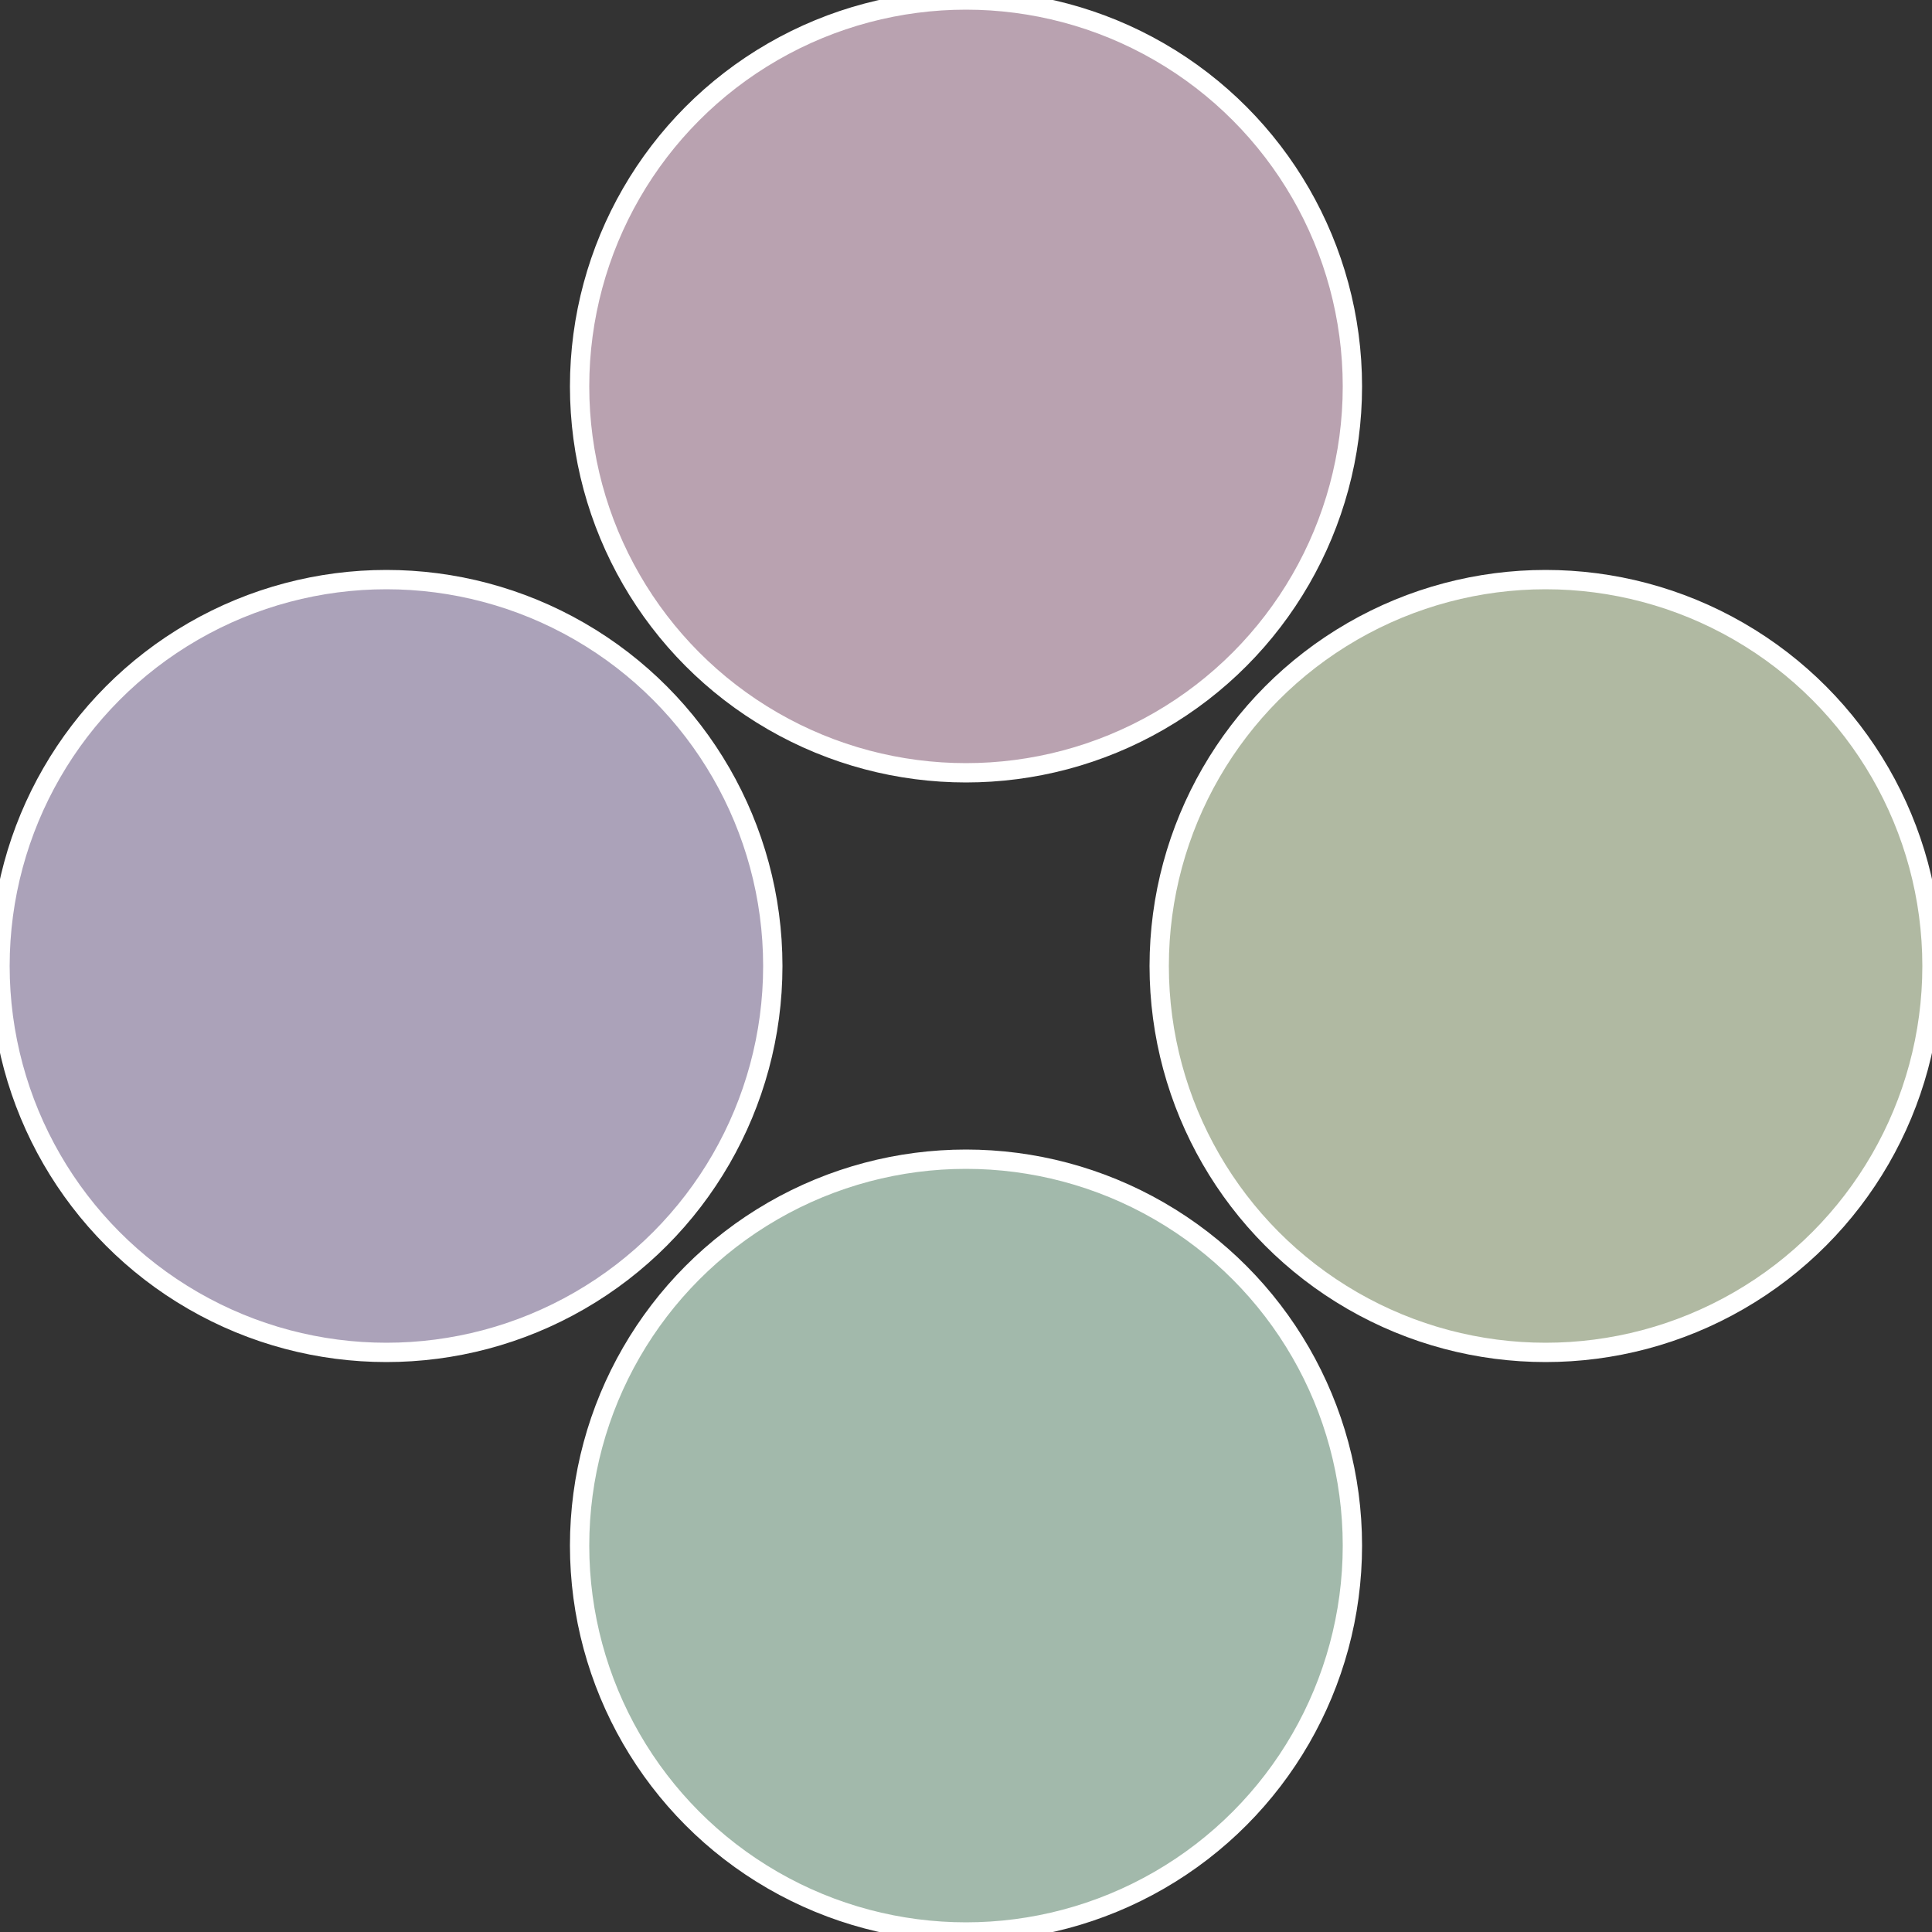
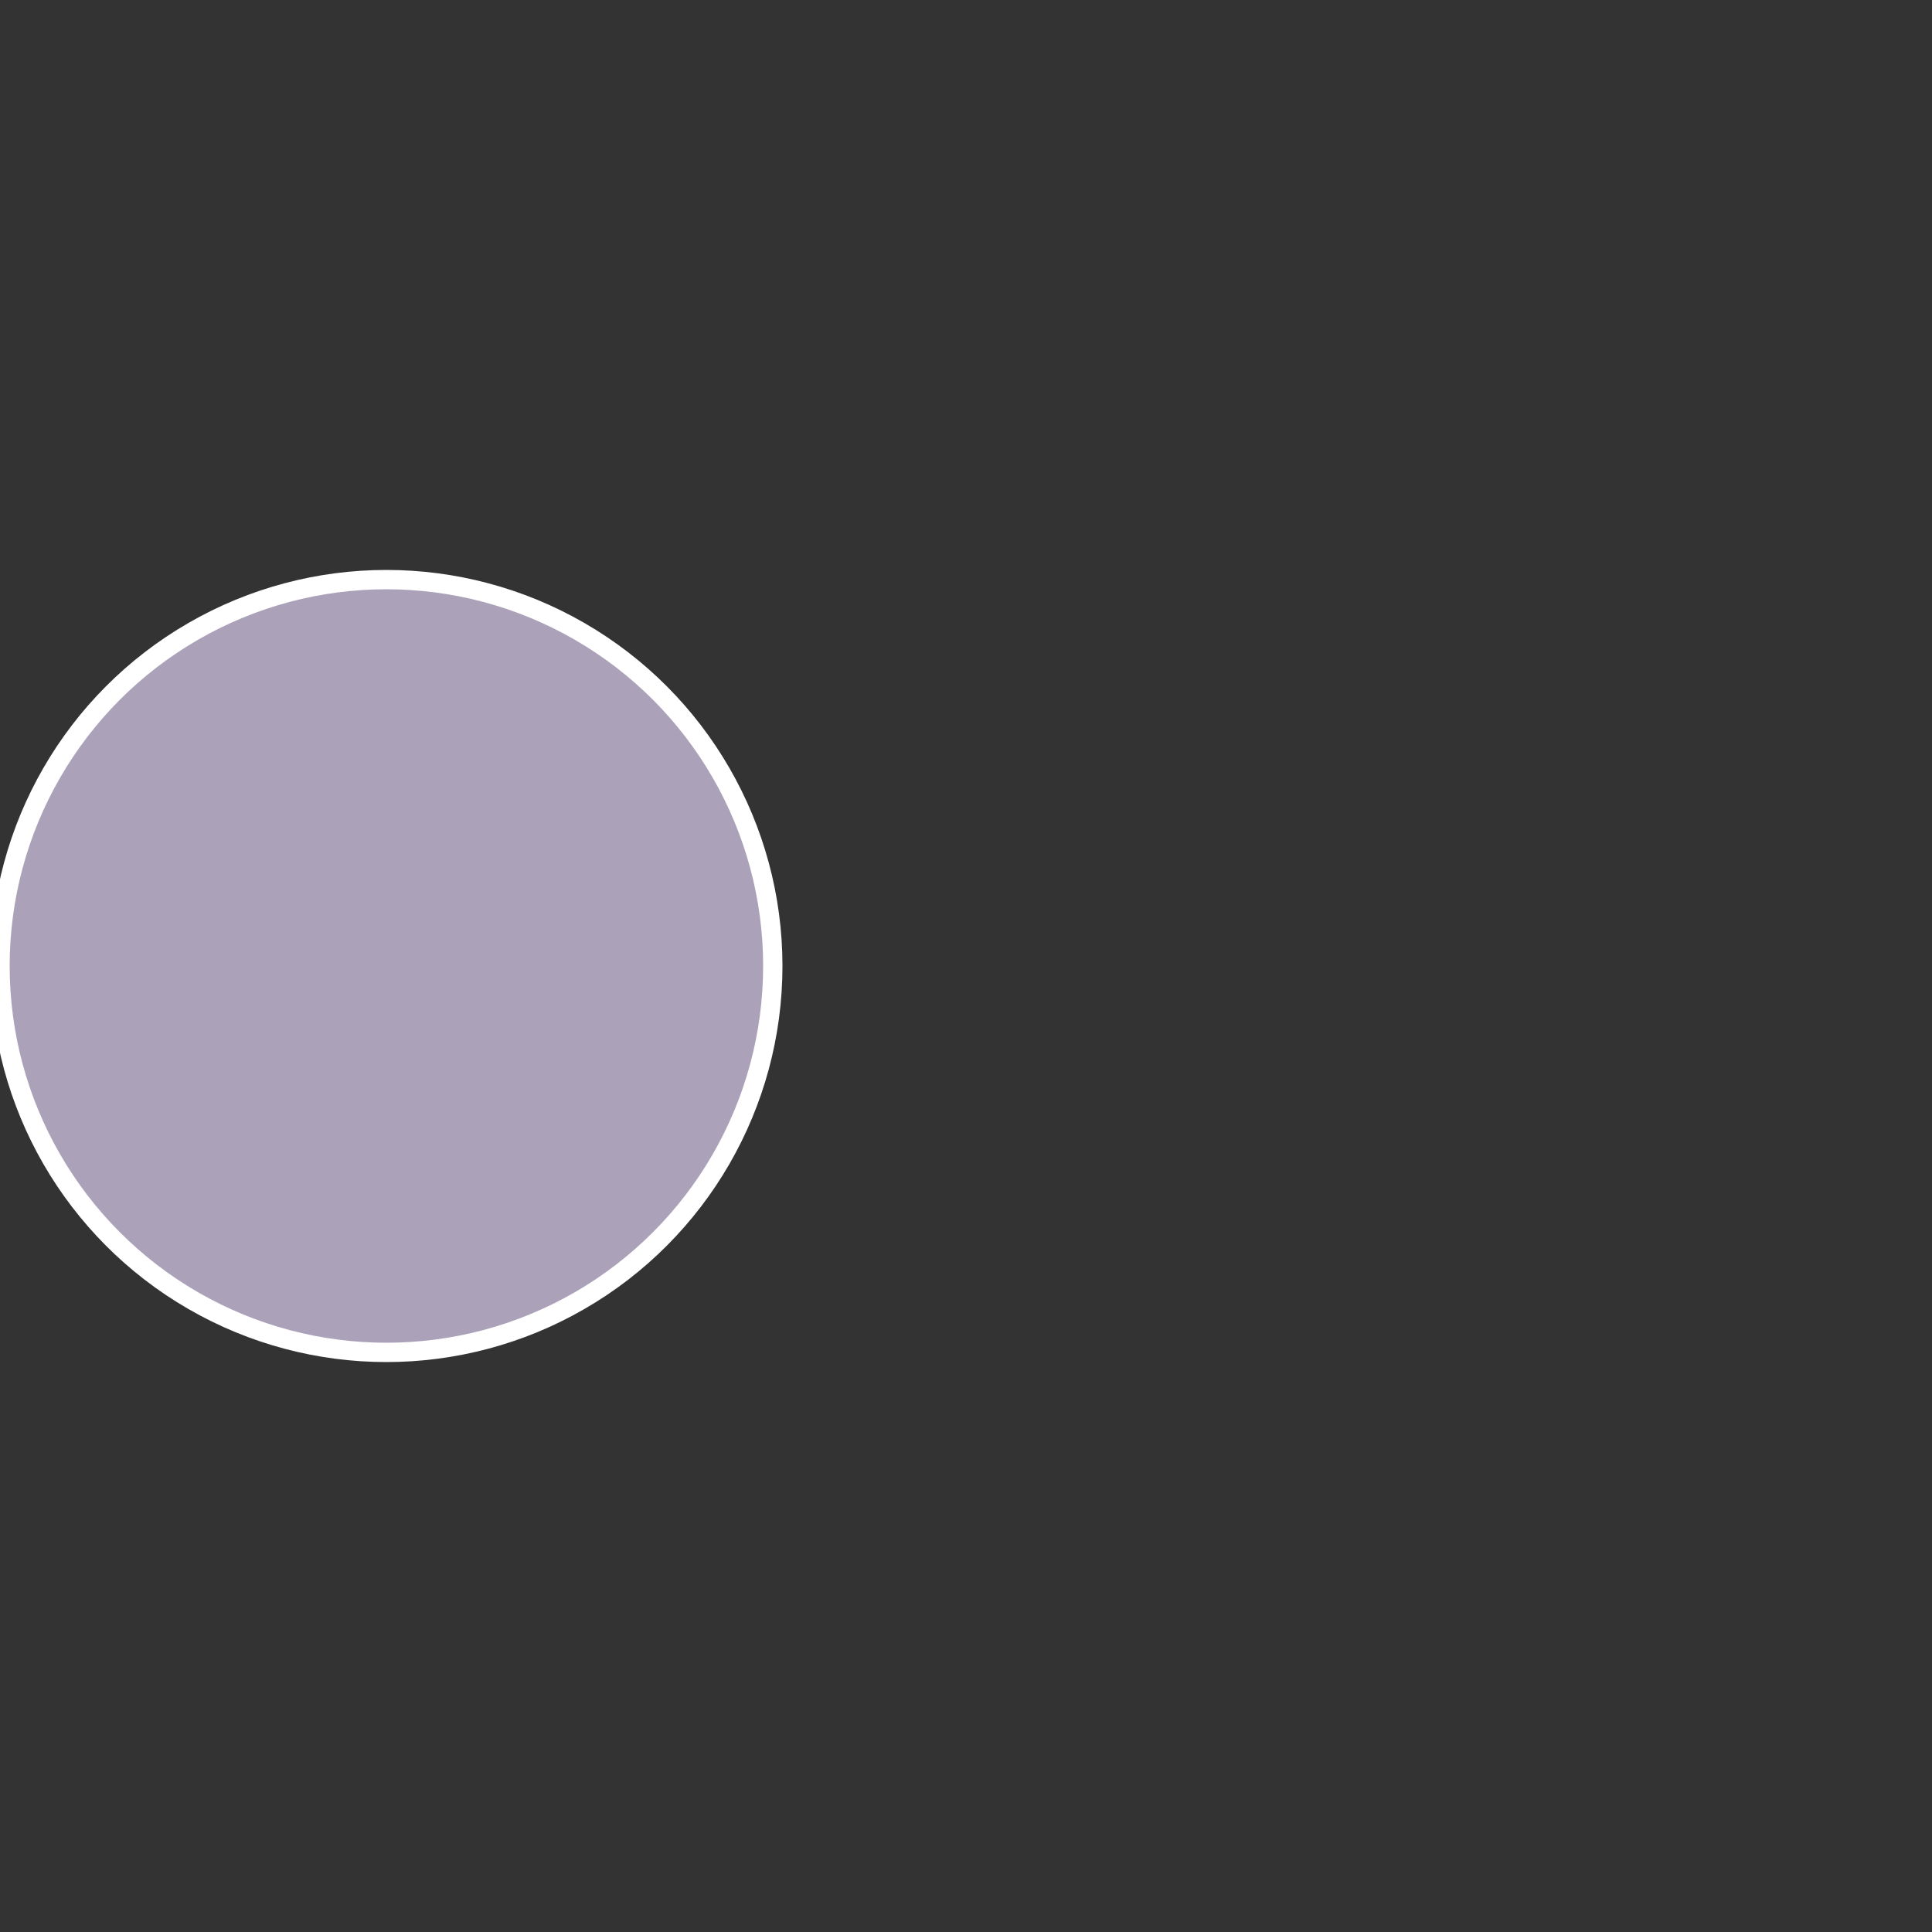
<svg xmlns="http://www.w3.org/2000/svg" width="500" height="500" viewBox="-1 -1 2 2">
  <rect x="-1" y="-1" width="2" height="2" fill="#333333" stroke="none" />
-   <circle cx="0.6" cy="0" r="0.4" fill="#b0b9a2" stroke="#fff" stroke-width="1%" />
-   <circle cx="3.6739403974421E-17" cy="0.6" r="0.4" fill="#a2b9ab" stroke="#fff" stroke-width="1%" />
  <circle cx="-0.6" cy="7.3478807948841E-17" r="0.4" fill="#aba2b9" stroke="#fff" stroke-width="1%" />
-   <circle cx="-1.1021821192326E-16" cy="-0.6" r="0.4" fill="#b9a2b0" stroke="#fff" stroke-width="1%" />
</svg>